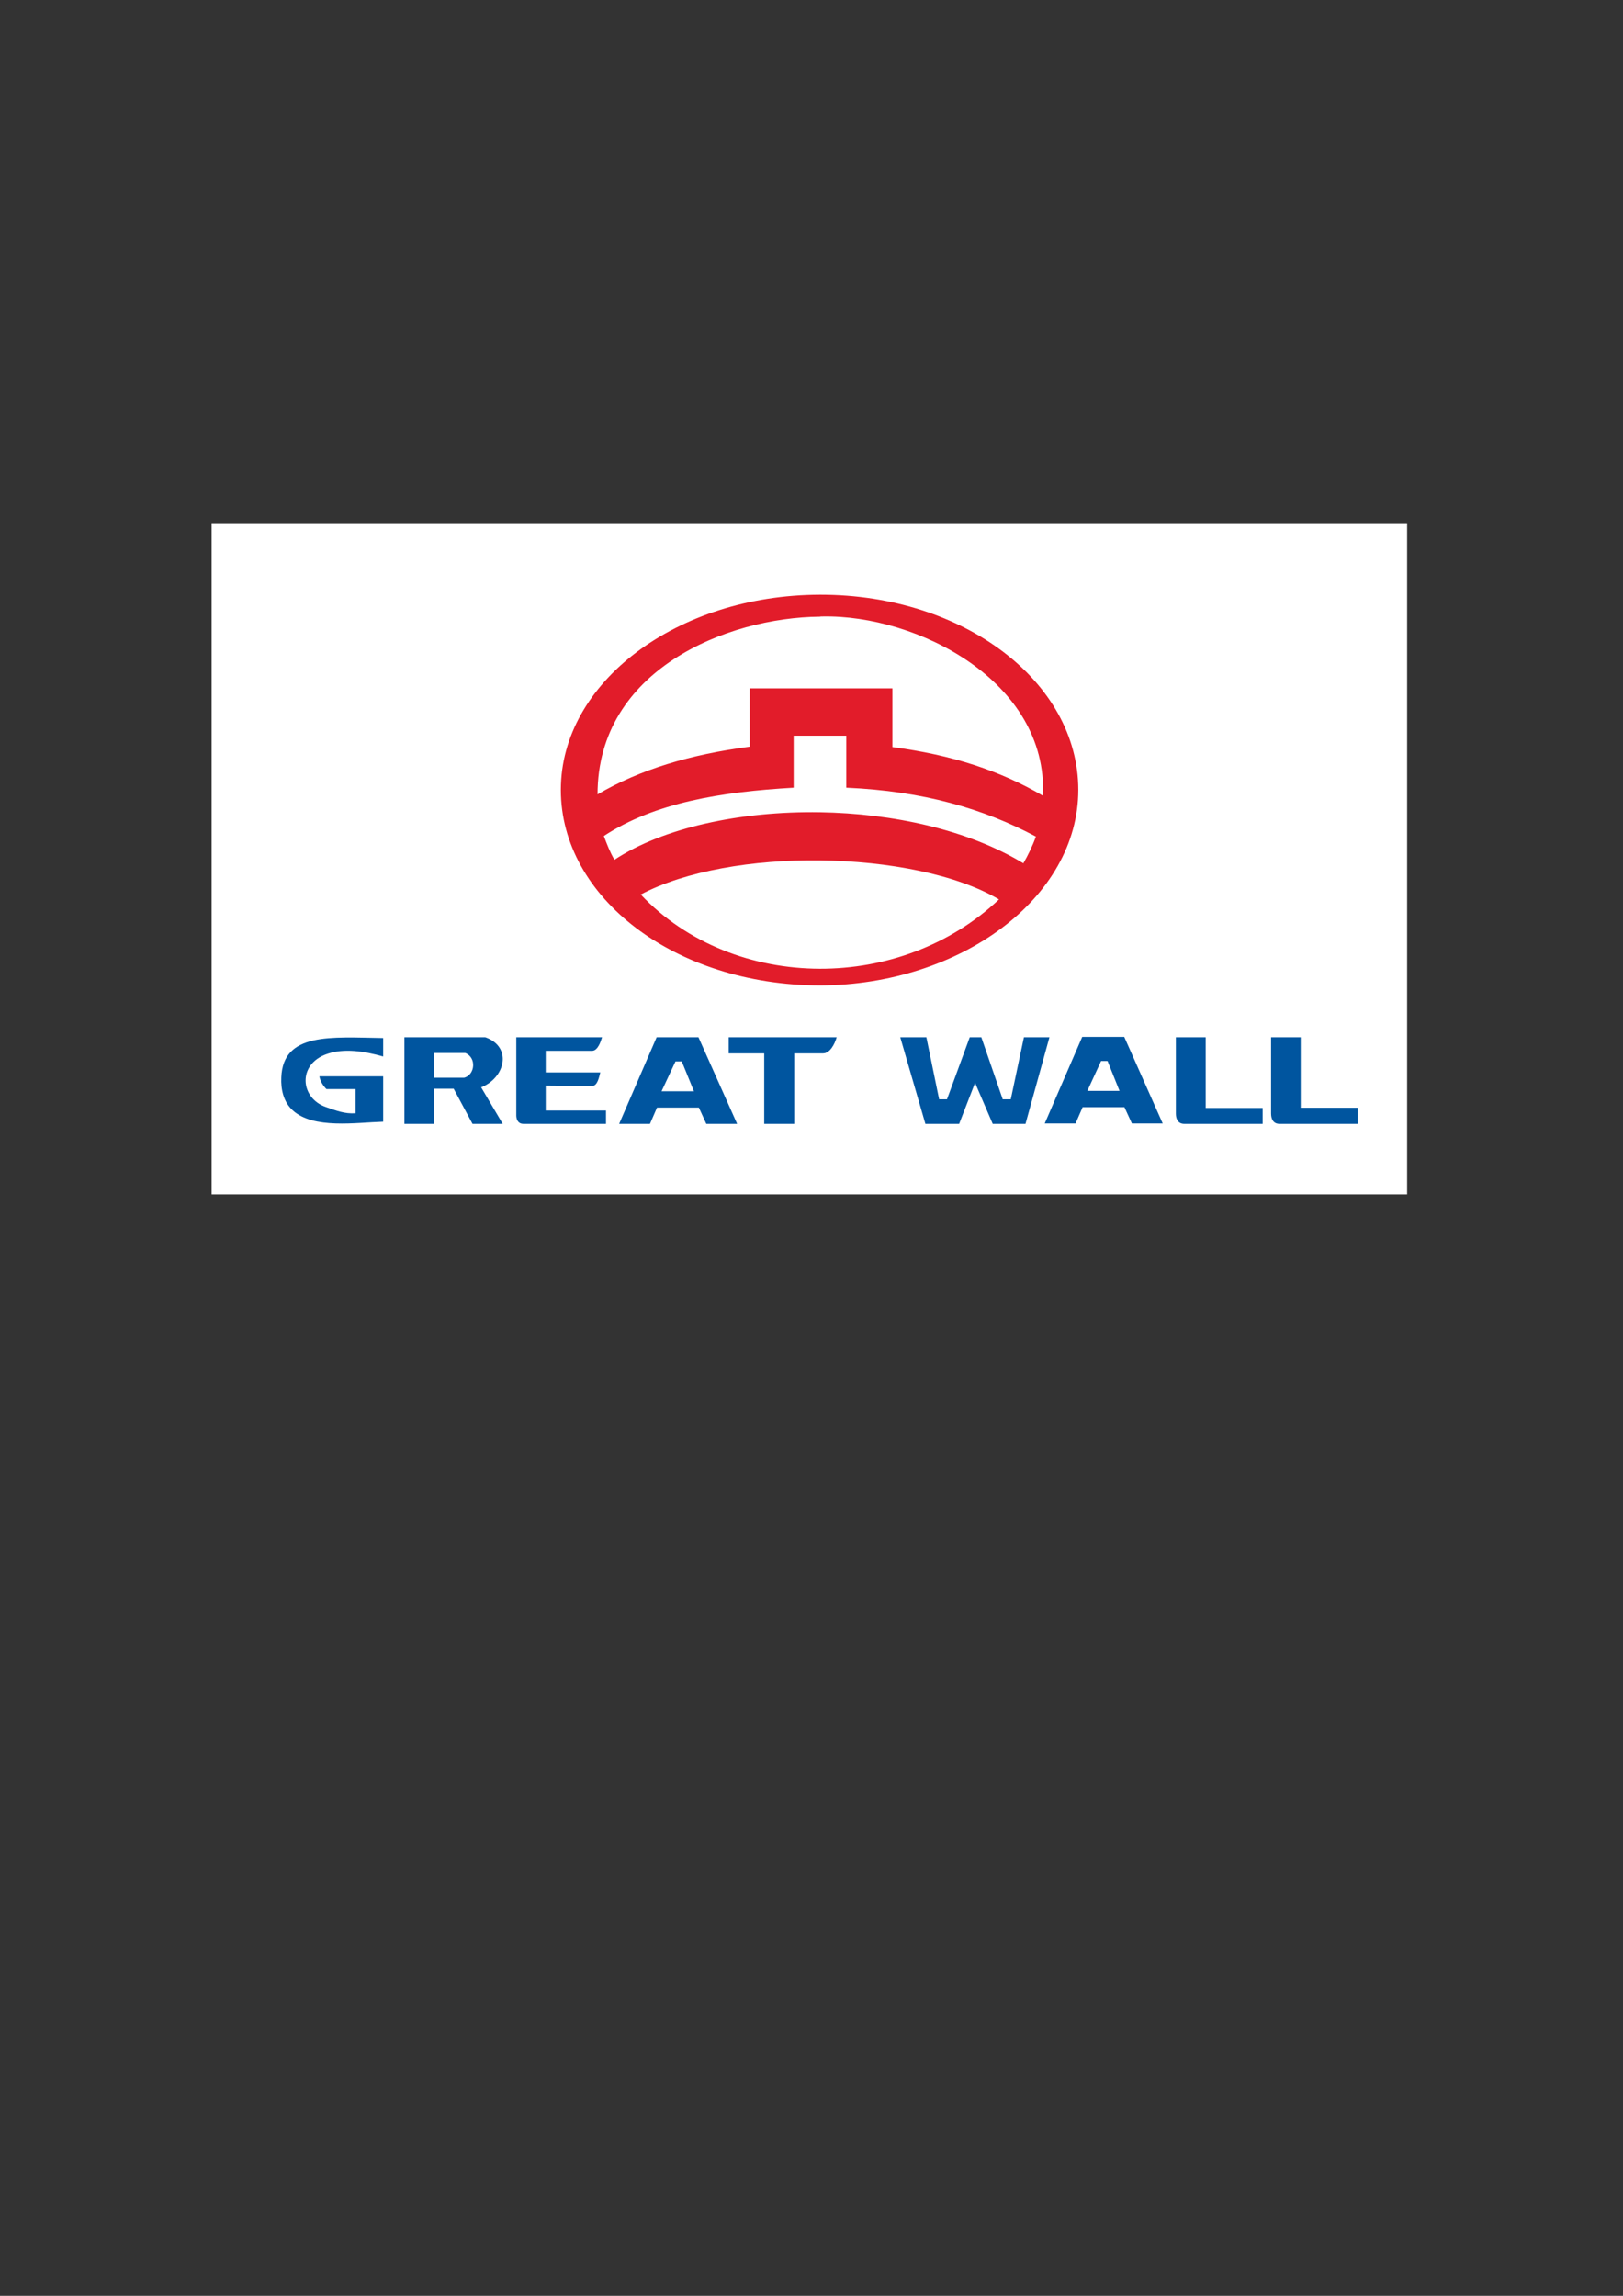
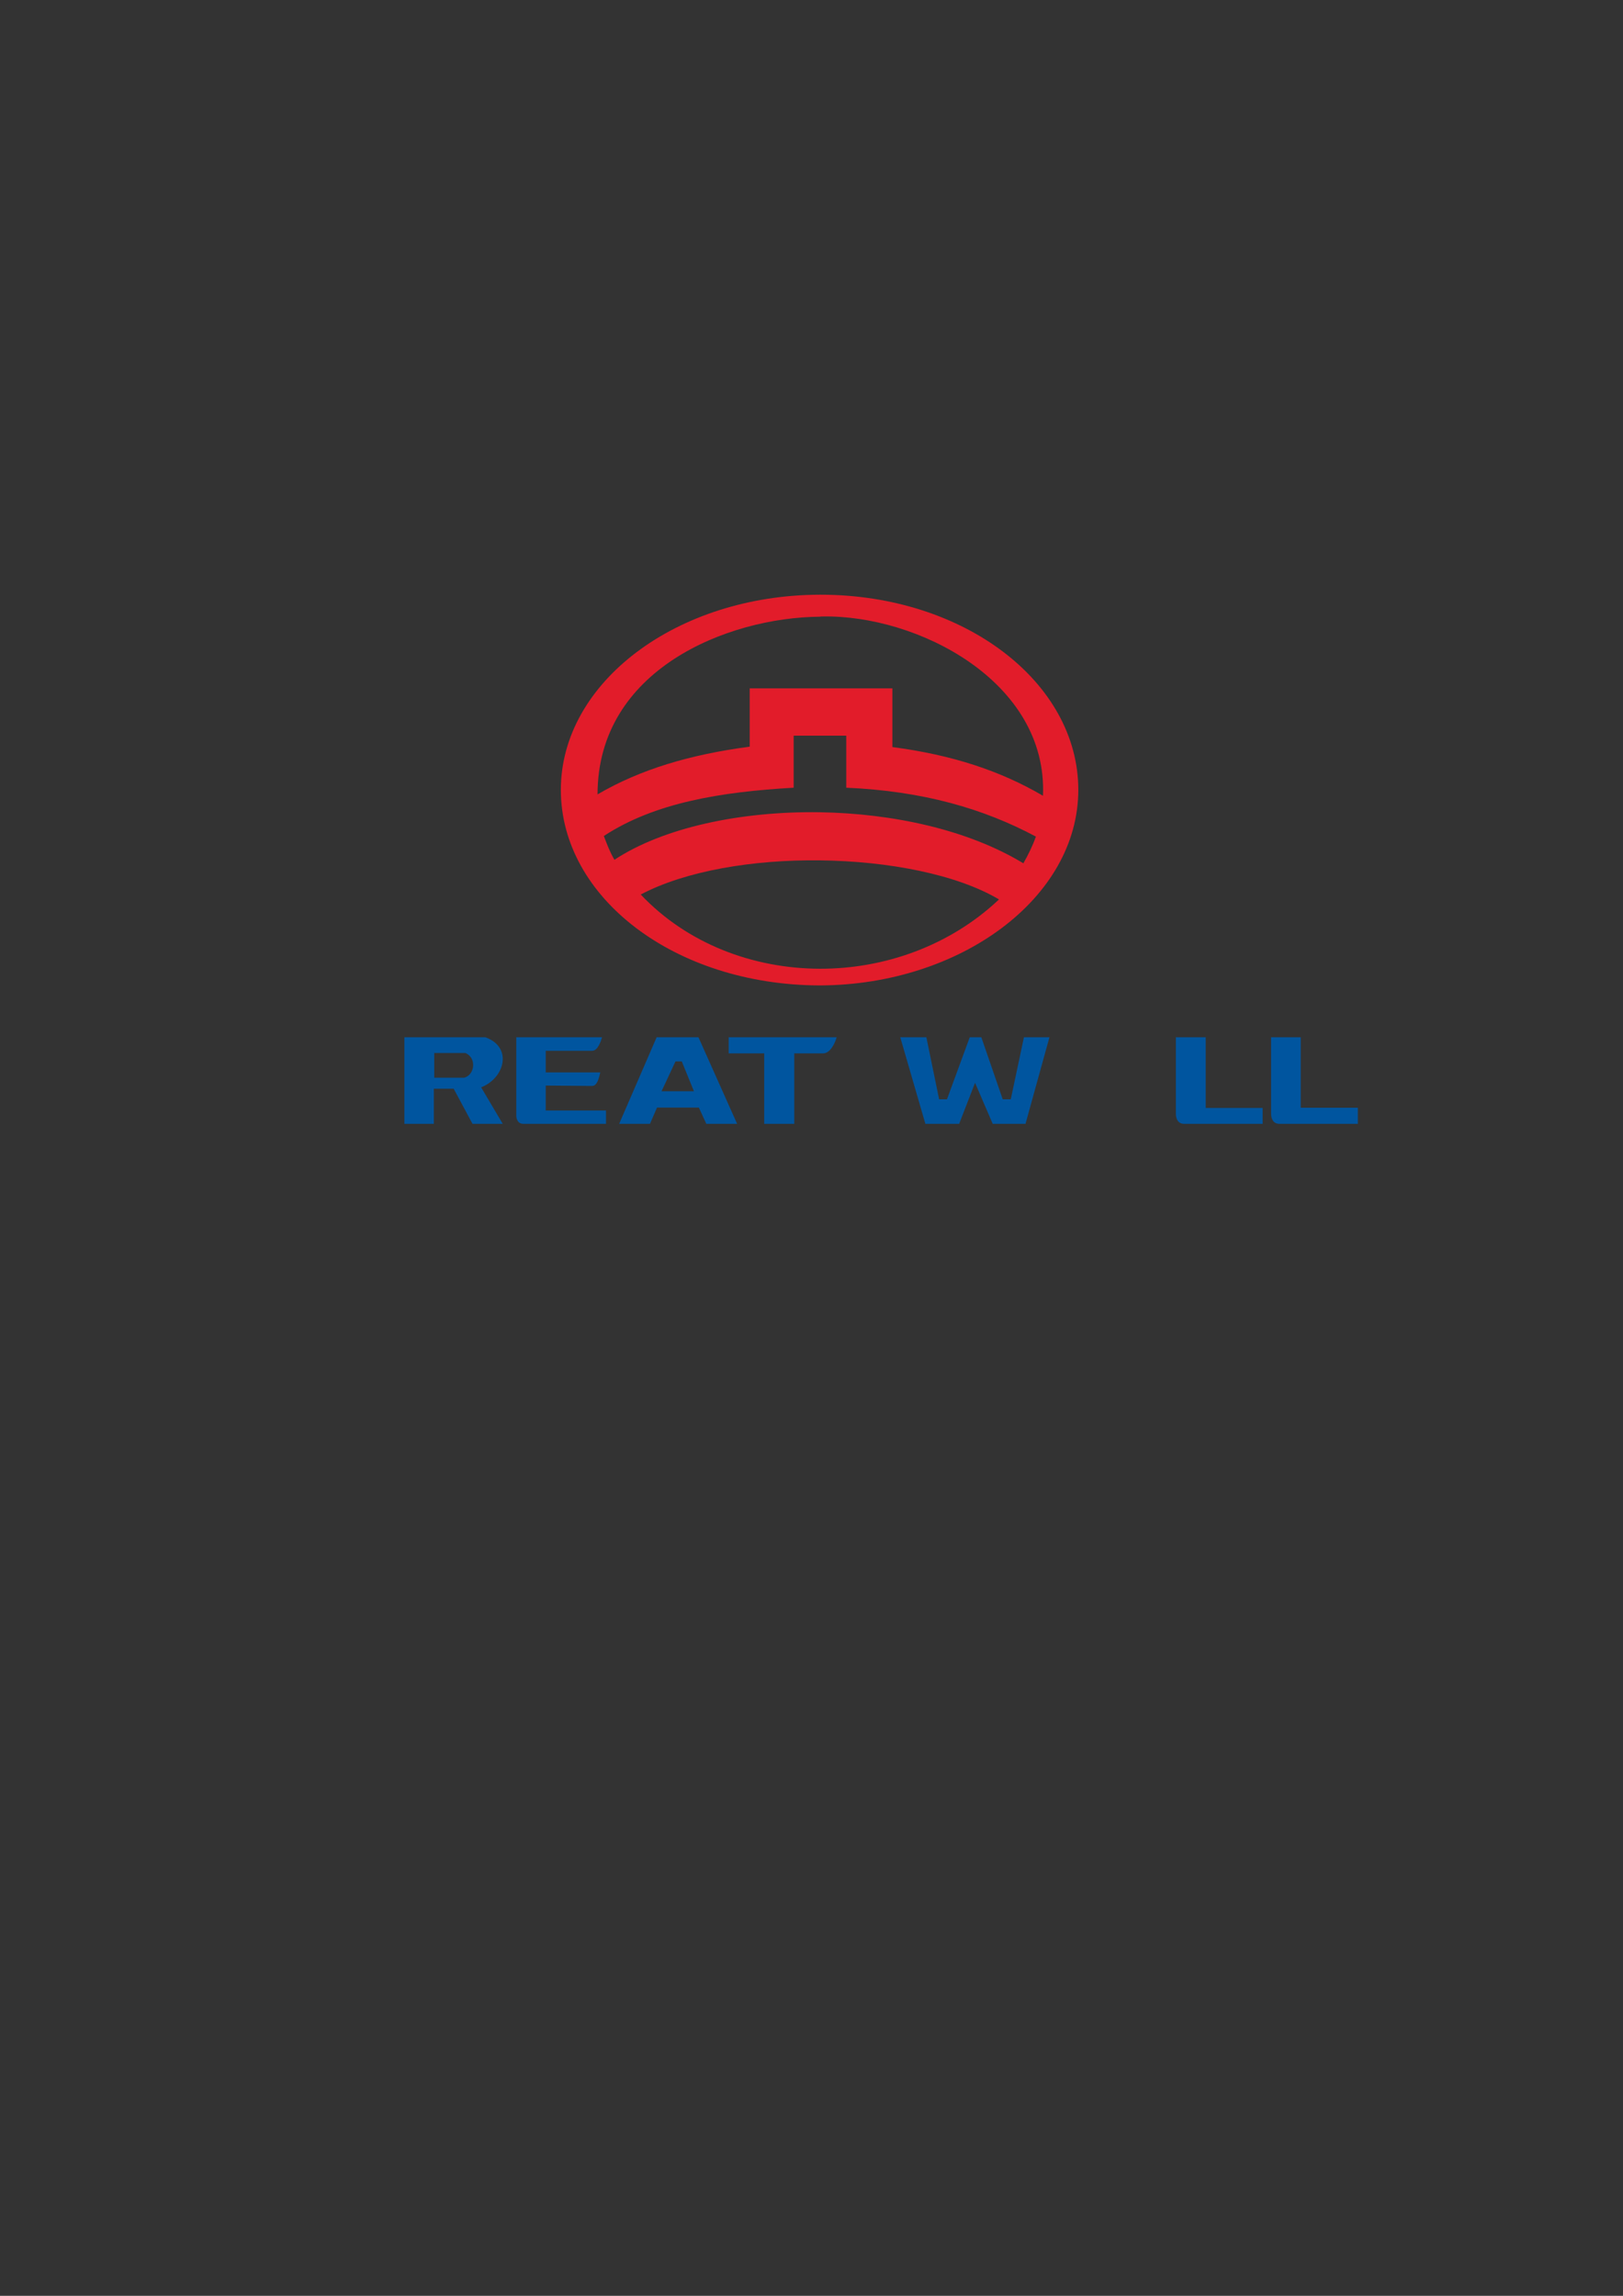
<svg xmlns="http://www.w3.org/2000/svg" width="595.276pt" height="841.89pt" viewBox="0 0 595.276 841.89" fill-rule="evenodd">
  <rect x="0" y="0" width="595.276" height="841.89" fill="#333333" stroke="none" />
  <g>
-     <path style="stroke:none; fill:#ffffff" d="M 77.616 437.97L 516.096 437.97L 516.096 192.162L 77.616 192.162L 77.616 437.97z" />
    <path style="stroke:none; fill:#e21c2a" d="M 300.672 218.082C 300.816 218.082 300.888 218.082 300.96 218.082C 353.592 218.082 395.496 250.122 395.496 289.65C 395.496 329.322 352.296 361.074 300.96 361.362C 300.888 361.362 300.816 361.362 300.672 361.362L 300.672 355.242C 324.432 355.314 348.408 346.818 366.408 329.826C 351 320.682 325.944 315.786 300.672 315.498L 300.672 297.858C 327.528 298.29 355.032 304.266 375.336 316.578C 377.064 313.626 378.792 310.026 379.944 306.786C 360.792 296.562 338.616 290.082 310.392 288.858C 310.392 288.858 310.392 269.778 310.392 269.778L 300.672 269.778L 300.672 252.426L 327.312 252.426C 327.312 252.426 327.312 273.954 327.312 273.954C 349.272 276.834 366.912 282.666 382.536 291.81C 384.336 249.906 336.456 225.354 301.536 226.074C 301.248 226.074 300.96 226.074 300.672 226.146L 300.672 218.082zM 205.704 289.65C 205.704 250.194 248.256 218.226 300.672 218.082L 300.672 226.146C 266.832 226.434 219.168 245.514 219.168 291.306C 234.792 282.162 253.08 276.69 274.968 273.81C 274.968 273.81 274.968 252.426 274.968 252.426L 300.672 252.426L 300.672 269.778L 291.096 269.778C 291.096 269.778 291.096 288.858 291.096 288.858C 264.528 290.37 240.12 294.33 221.472 306.57C 222.696 309.738 223.632 312.33 225.36 315.282C 243.288 303.474 271.656 297.426 300.672 297.858L 300.672 315.498C 276.264 315.21 251.496 319.314 235.008 328.026C 252.072 346.098 276.264 355.17 300.672 355.242L 300.672 361.362C 247.536 361.218 205.704 329.178 205.704 289.65z" />
    <g>
-       <path style="stroke:none; fill:#00559f" d="M 140.544 387.426L 140.544 380.658C 121.464 380.37 103.824 378.498 103.176 395.058C 102.96 399.45 103.968 404.058 107.352 407.154C 114.984 414.138 130.608 411.618 140.544 411.33L 140.544 394.698L 117.144 394.698C 117.432 396.282 118.296 397.938 119.736 399.378L 130.392 399.378L 130.392 408.234C 126.432 408.522 123.192 407.226 119.664 406.002C 110.016 402.762 108.936 390.09 120.168 386.418C 126.216 384.402 133.416 385.41 140.544 387.426z" />
      <path style="stroke:none; fill:#00559f" d="M 166.392 380.37L 176.688 380.37L 177.984 380.37C 182.304 381.882 184.248 384.834 184.392 388.002L 184.392 388.65C 184.248 392.682 181.224 396.858 176.472 398.73L 184.392 412.122L 173.304 412.122L 166.392 399.234L 166.392 399.234L 166.392 395.202C 167.688 395.202 168.912 395.202 170.208 395.202C 174.168 394.266 174.96 387.858 170.64 386.13L 166.392 386.13L 166.392 380.37zM 148.32 412.122L 148.32 380.37L 166.392 380.37L 166.392 386.13L 159.264 386.13L 159.264 395.202C 161.64 395.202 164.016 395.202 166.392 395.202L 166.392 399.234L 159.12 399.234L 159.12 412.122L 148.32 412.122z" />
      <path style="stroke:none; fill:#00559f" d="M 189.36 380.37L 189.36 409.17C 189.432 410.826 190.224 412.122 191.952 412.122L 222.264 412.122L 222.264 407.226L 200.16 407.226L 200.16 398.082L 217.152 398.226C 219.168 398.226 219.744 394.914 220.176 393.258L 200.16 393.258L 200.16 385.338L 217.152 385.338C 219.24 385.338 220.32 382.026 220.824 380.37L 189.36 380.37z" />
      <path style="stroke:none; fill:#00559f" d="M 248.616 380.37L 256.176 380.37L 270.36 412.122L 259.056 412.122L 256.32 406.146L 248.616 406.146L 248.616 400.17L 254.52 400.17L 250.056 389.226L 248.616 389.226L 248.616 380.37zM 227.088 412.122L 240.84 380.37L 248.616 380.37L 248.616 389.226L 247.752 389.226L 242.64 400.17L 248.616 400.17L 248.616 406.146L 240.984 406.146L 238.392 412.122L 227.088 412.122z" />
-       <path style="stroke:none; fill:#00559f" d="M 404.712 380.226L 412.344 380.226L 426.456 411.978L 415.152 411.978L 412.416 406.002L 404.712 406.002L 404.712 400.026L 410.616 400.026L 406.224 389.082L 404.712 389.082L 404.712 380.226zM 383.184 411.978L 396.936 380.226L 404.712 380.226L 404.712 389.082L 403.848 389.082L 398.808 400.026L 404.712 400.026L 404.712 406.002L 397.08 406.002L 394.488 411.978L 383.184 411.978z" />
      <path style="stroke:none; fill:#00559f" d="M 267.264 380.37L 267.264 386.274L 280.296 386.274L 280.296 412.122L 291.312 412.122L 291.312 386.274L 301.896 386.274C 304.344 386.274 306.144 382.962 306.864 380.37L 267.264 380.37z" />
      <path style="stroke:none; fill:#00559f" d="M 330.192 380.37L 339.408 412.122L 351.792 412.122L 357.624 397.074L 364.104 412.122L 376.128 412.122L 384.912 380.37L 375.552 380.37L 370.728 403.122L 367.776 403.122L 359.928 380.37L 355.68 380.37L 347.328 403.122L 344.448 403.122L 339.768 380.37L 330.192 380.37z" />
      <path style="stroke:none; fill:#00559f" d="M 431.28 380.37L 431.28 408.378C 431.28 410.322 432.072 412.122 434.376 412.122L 463.104 412.122L 463.104 406.29L 442.224 406.29L 442.224 380.37L 431.28 380.37z" />
      <path style="stroke:none; fill:#00559f" d="M 466.2 380.37L 466.2 408.306C 466.2 410.322 466.992 412.122 469.296 412.122L 498.024 412.122L 498.024 406.218L 477.072 406.218L 477.072 380.37L 466.2 380.37z" />
    </g>
  </g>
</svg>